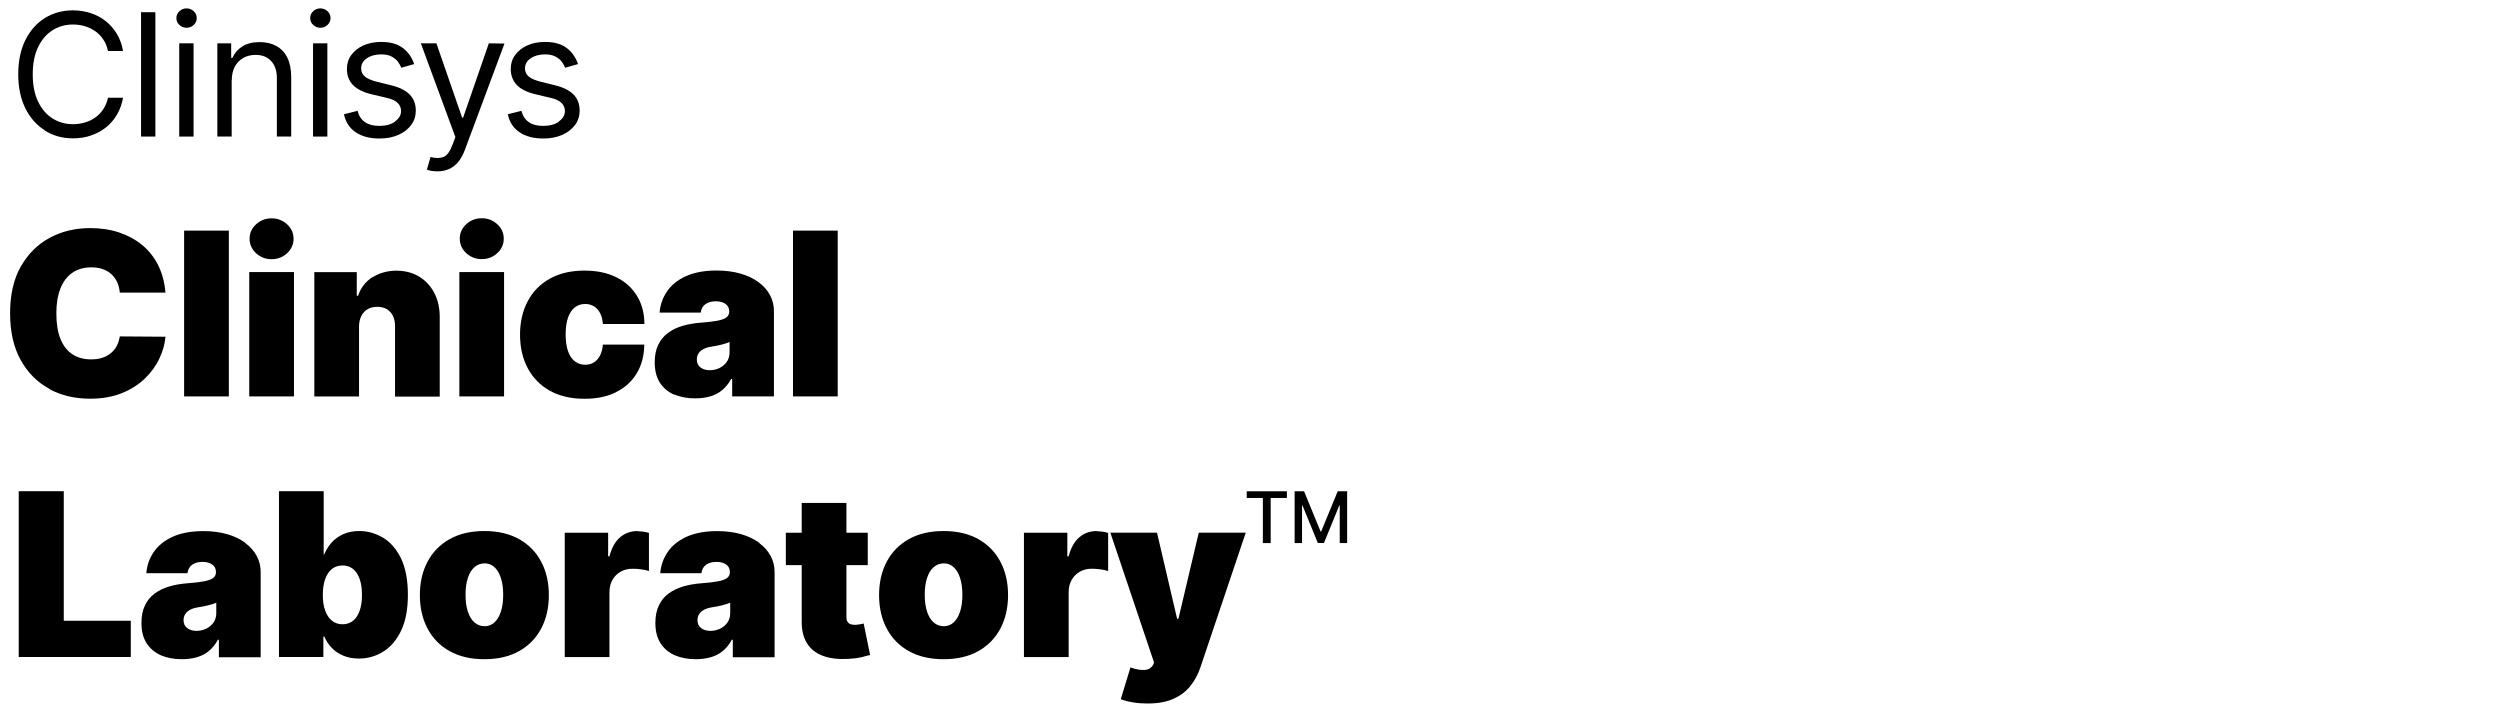
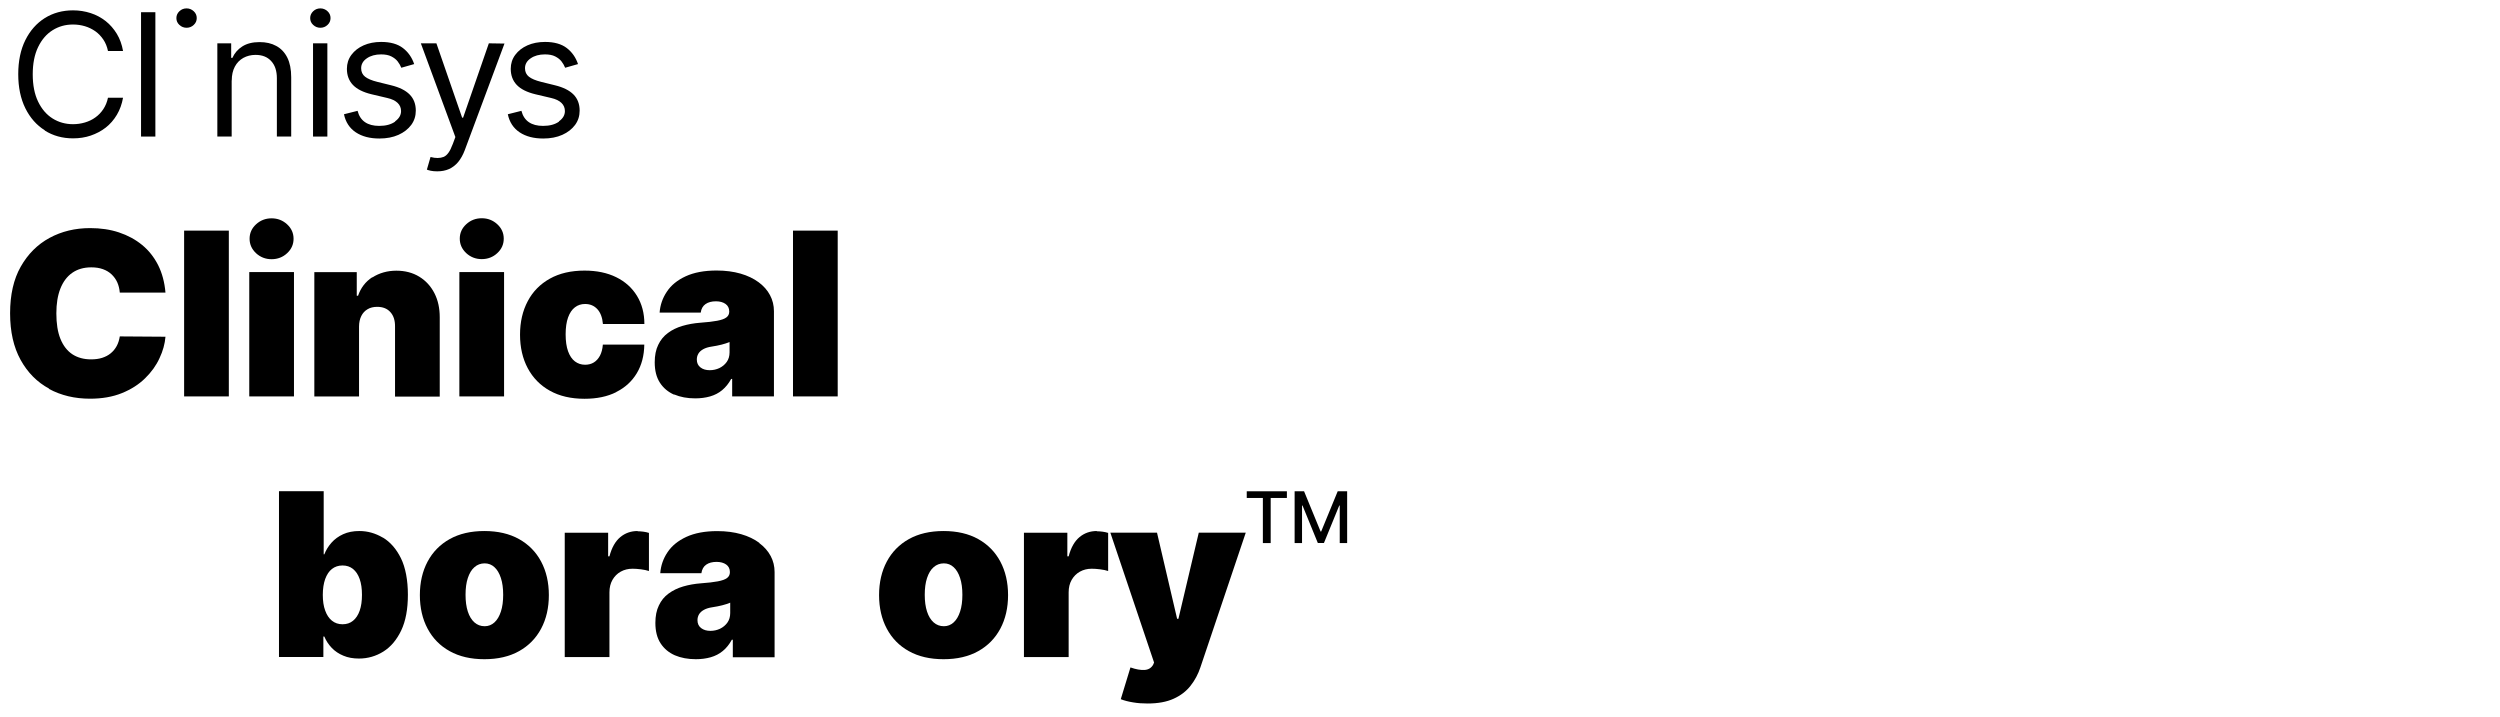
<svg xmlns="http://www.w3.org/2000/svg" id="Clinisys_solutions_bk_rgb" viewBox="0 0 307 88">
  <defs>
    <style>.cls-1{fill:none;}</style>
  </defs>
  <g>
    <path d="M5.5,16.03c1.01,.64,2.17,.96,3.47,.96,.77,0,1.5-.11,2.17-.34s1.29-.55,1.84-.98,1-.95,1.37-1.57c.37-.62,.62-1.32,.76-2.1h-1.85c-.11,.53-.3,.99-.57,1.4-.27,.41-.6,.75-.98,1.02-.38,.28-.81,.48-1.28,.62-.47,.14-.96,.21-1.46,.21-.92,0-1.76-.23-2.51-.7-.75-.47-1.34-1.16-1.78-2.07-.44-.91-.66-2.03-.66-3.35s.22-2.44,.66-3.35c.44-.91,1.03-1.6,1.78-2.07,.75-.47,1.58-.7,2.51-.7,.51,0,.99,.07,1.46,.21,.47,.14,.89,.35,1.28,.62,.39,.28,.71,.62,.98,1.02,.27,.4,.46,.87,.57,1.4h1.85c-.14-.79-.39-1.49-.76-2.1-.37-.61-.83-1.14-1.37-1.57-.55-.43-1.16-.76-1.84-.98-.68-.22-1.4-.34-2.17-.34-1.3,0-2.46,.32-3.47,.95-1.01,.64-1.81,1.54-2.39,2.71-.58,1.17-.87,2.57-.87,4.18s.29,3,.87,4.18c.58,1.17,1.38,2.08,2.39,2.71Z" />
    <rect x="17.32" y="1.5" width="1.76" height="15.27" />
-     <rect x="22.01" y="5.32" width="1.76" height="11.45" />
    <path d="M22.91,3.41c.34,0,.64-.12,.88-.35,.25-.23,.37-.51,.37-.84s-.12-.61-.37-.84-.54-.35-.88-.35-.64,.12-.88,.35-.37,.51-.37,.84,.12,.61,.37,.84c.25,.23,.54,.35,.88,.35Z" />
    <path d="M28.46,9.88c0-.67,.13-1.23,.38-1.7,.25-.47,.6-.82,1.04-1.07,.44-.24,.94-.37,1.5-.37,.82,0,1.46,.25,1.92,.76,.47,.5,.7,1.21,.7,2.11v7.16h1.76v-7.28c0-.97-.16-1.78-.48-2.42s-.78-1.12-1.36-1.43c-.58-.32-1.26-.47-2.04-.47-.87,0-1.57,.18-2.12,.53s-.96,.82-1.22,1.41h-.15v-1.79h-1.7v11.45h1.76v-6.89Z" />
    <path d="M39.34,3.41c.34,0,.64-.12,.88-.35,.25-.23,.37-.51,.37-.84s-.12-.61-.37-.84-.54-.35-.88-.35-.64,.12-.88,.35-.37,.51-.37,.84,.12,.61,.37,.84c.25,.23,.54,.35,.88,.35Z" />
    <rect x="38.44" y="5.32" width="1.76" height="11.45" />
    <path d="M48.53,14.93c-.49,.35-1.14,.53-1.96,.53-.72,0-1.3-.15-1.75-.46-.45-.31-.75-.77-.91-1.39l-1.67,.42c.2,.97,.69,1.71,1.45,2.22,.77,.51,1.73,.76,2.9,.76,.89,0,1.67-.15,2.34-.45,.67-.3,1.19-.71,1.57-1.22,.38-.52,.56-1.1,.56-1.76,0-.8-.25-1.46-.75-1.97-.5-.51-1.26-.89-2.29-1.14l-1.7-.42c-.68-.17-1.17-.38-1.49-.63-.32-.25-.48-.6-.48-1.04,0-.49,.23-.9,.7-1.22,.46-.32,1.05-.48,1.75-.48,.51,0,.93,.08,1.26,.25s.59,.37,.78,.62,.34,.51,.44,.77l1.58-.45c-.27-.81-.73-1.47-1.38-1.97-.65-.5-1.54-.75-2.67-.75-.81,0-1.53,.14-2.16,.42s-1.13,.67-1.5,1.17-.55,1.07-.55,1.71c0,.79,.24,1.45,.73,1.97,.49,.52,1.26,.91,2.31,1.16l1.91,.45c.58,.13,1,.34,1.28,.61,.28,.27,.42,.61,.42,1,0,.49-.24,.91-.73,1.26Z" />
    <path d="M55.58,17.73c-.31,.86-.68,1.37-1.11,1.54-.43,.17-.96,.18-1.6,.01l-.45,1.55c.09,.04,.25,.09,.48,.14,.23,.05,.5,.07,.8,.07,.53,0,1.01-.09,1.44-.28,.42-.19,.8-.48,1.12-.86,.32-.39,.59-.87,.81-1.45l4.88-13.1-1.92-.03-3.16,9.13h-.12l-3.16-9.13h-1.91l4.24,11.51-.33,.89Z" />
    <path d="M68.65,14.93c-.49,.35-1.14,.53-1.96,.53-.72,0-1.3-.15-1.75-.46-.45-.31-.75-.77-.91-1.39l-1.67,.42c.2,.97,.69,1.71,1.45,2.22,.77,.51,1.73,.76,2.9,.76,.89,0,1.67-.15,2.34-.45,.67-.3,1.19-.71,1.57-1.22,.38-.52,.56-1.1,.56-1.76,0-.8-.25-1.46-.75-1.97-.5-.51-1.26-.89-2.29-1.14l-1.7-.42c-.68-.17-1.17-.38-1.49-.63-.32-.25-.48-.6-.48-1.04,0-.49,.23-.9,.7-1.22,.46-.32,1.05-.48,1.75-.48,.51,0,.93,.08,1.26,.25s.59,.37,.78,.62,.34,.51,.44,.77l1.58-.45c-.27-.81-.73-1.47-1.38-1.97-.65-.5-1.54-.75-2.67-.75-.81,0-1.53,.14-2.16,.42s-1.13,.67-1.5,1.17-.55,1.07-.55,1.71c0,.79,.24,1.45,.73,1.97,.49,.52,1.26,.91,2.31,1.16l1.91,.45c.58,.13,1,.34,1.28,.61,.28,.27,.42,.61,.42,1,0,.49-.24,.91-.73,1.26Z" />
-     <polygon points="7.83 60.32 2.3 60.32 2.3 80.68 16.06 80.68 16.06 76.23 7.83 76.23 7.83 60.32" />
-     <path d="M30.13,66.66c-.61-.45-1.35-.81-2.22-1.06s-1.85-.38-2.94-.38c-1.52,0-2.78,.24-3.8,.71-1.01,.47-1.79,1.1-2.31,1.89-.53,.79-.82,1.64-.89,2.57h5.05c.07-.47,.26-.82,.59-1.05,.33-.23,.75-.34,1.28-.34,.48,0,.87,.11,1.17,.32s.46,.52,.46,.92v.04c0,.29-.12,.53-.35,.7-.23,.18-.61,.31-1.13,.41-.52,.1-1.21,.18-2.06,.24-.79,.06-1.52,.19-2.2,.39-.68,.2-1.27,.49-1.79,.87s-.91,.86-1.19,1.46c-.29,.59-.43,1.31-.43,2.14,0,1.01,.21,1.85,.64,2.51s1.01,1.14,1.75,1.47c.75,.32,1.61,.48,2.58,.48,.66,0,1.27-.08,1.83-.24,.55-.16,1.05-.41,1.48-.77,.43-.35,.8-.81,1.11-1.38h.12v2.15h5.13v-10.46c0-.71-.16-1.37-.48-1.97s-.79-1.14-1.4-1.59Zm-3.57,8.62c0,.46-.12,.86-.35,1.18-.23,.32-.53,.57-.9,.75-.37,.17-.76,.26-1.18,.26-.46,0-.84-.11-1.14-.34-.3-.23-.45-.55-.45-.97,0-.26,.06-.5,.19-.72,.13-.22,.33-.4,.6-.55s.62-.26,1.04-.32c.22-.03,.43-.07,.63-.11s.39-.08,.58-.13c.18-.05,.35-.1,.52-.15,.16-.05,.32-.11,.46-.17v1.27Z" />
    <path d="M47.01,66.02c-.91-.54-1.87-.81-2.88-.81-.75,0-1.42,.13-1.99,.39-.57,.26-1.05,.61-1.43,1.04-.38,.43-.68,.91-.88,1.43h-.08v-7.75h-5.49v20.36h5.45v-2.51h.12c.21,.52,.52,.98,.91,1.39,.39,.41,.87,.73,1.43,.96,.56,.24,1.2,.35,1.91,.35,1.09,0,2.09-.29,3-.86,.91-.57,1.64-1.44,2.19-2.59,.55-1.16,.82-2.62,.82-4.39s-.29-3.34-.86-4.49-1.32-2-2.23-2.54Zm-2.84,8.97c-.19,.54-.46,.95-.82,1.24-.35,.29-.78,.43-1.29,.43s-.94-.15-1.3-.44c-.36-.29-.64-.71-.83-1.25-.2-.54-.29-1.18-.29-1.92s.1-1.4,.29-1.94c.2-.54,.47-.96,.83-1.24s.79-.43,1.3-.43,.93,.14,1.29,.43,.63,.7,.82,1.24,.28,1.19,.28,1.94-.09,1.4-.28,1.94Z" />
    <path d="M63.74,66.2c-1.18-.66-2.6-.99-4.26-.99s-3.08,.33-4.26,.99c-1.18,.66-2.08,1.58-2.71,2.76-.63,1.18-.95,2.56-.95,4.12s.32,2.94,.95,4.12c.63,1.18,1.53,2.11,2.71,2.76,1.18,.66,2.6,.99,4.26,.99s3.08-.33,4.26-.99c1.18-.66,2.08-1.58,2.71-2.76,.63-1.18,.95-2.56,.95-4.12s-.32-2.94-.95-4.12c-.63-1.18-1.53-2.1-2.71-2.76Zm-2.23,8.9c-.19,.58-.45,1.02-.79,1.33-.34,.31-.74,.47-1.2,.47-.49,0-.91-.16-1.26-.47-.35-.31-.62-.75-.81-1.33s-.28-1.26-.28-2.06,.09-1.49,.28-2.06,.45-1.02,.81-1.33c.35-.31,.77-.47,1.26-.47,.46,0,.87,.16,1.2,.47,.34,.31,.6,.75,.79,1.33s.28,1.26,.28,2.06-.09,1.48-.28,2.06Z" />
    <path d="M78.3,65.21c-.82,0-1.53,.25-2.13,.75s-1.05,1.28-1.33,2.36h-.16v-2.9h-5.33v15.27h5.49v-7.95c0-.58,.12-1.09,.37-1.53,.25-.43,.58-.77,1.01-1.01s.91-.36,1.45-.36c.29,0,.63,.02,1.02,.07,.4,.05,.73,.12,1,.21v-4.68c-.22-.07-.45-.12-.68-.15s-.47-.05-.71-.05Z" />
    <path d="M93.24,66.66c-.61-.45-1.35-.81-2.22-1.06s-1.85-.38-2.94-.38c-1.52,0-2.78,.24-3.8,.71-1.01,.47-1.79,1.1-2.31,1.89-.53,.79-.82,1.64-.89,2.57h5.05c.07-.47,.26-.82,.59-1.05,.33-.23,.75-.34,1.28-.34,.48,0,.87,.11,1.17,.32s.46,.52,.46,.92v.04c0,.29-.12,.53-.35,.7-.23,.18-.61,.31-1.13,.41-.52,.1-1.21,.18-2.06,.24-.79,.06-1.52,.19-2.2,.39-.68,.2-1.27,.49-1.79,.87s-.91,.86-1.19,1.46c-.29,.59-.43,1.31-.43,2.14,0,1.01,.21,1.85,.64,2.51s1.01,1.14,1.75,1.47c.75,.32,1.61,.48,2.58,.48,.66,0,1.27-.08,1.83-.24,.55-.16,1.05-.41,1.48-.77,.43-.35,.8-.81,1.11-1.38h.12v2.15h5.13v-10.46c0-.71-.16-1.37-.48-1.97s-.79-1.14-1.4-1.59Zm-3.57,8.62c0,.46-.12,.86-.35,1.18-.23,.32-.53,.57-.9,.75-.37,.17-.76,.26-1.18,.26-.46,0-.84-.11-1.14-.34-.3-.23-.45-.55-.45-.97,0-.26,.06-.5,.19-.72,.13-.22,.33-.4,.6-.55s.62-.26,1.04-.32c.22-.03,.43-.07,.63-.11s.39-.08,.58-.13c.18-.05,.35-.1,.52-.15,.16-.05,.32-.11,.46-.17v1.27Z" />
-     <path d="M105.56,76.67c-.22,.04-.42,.06-.58,.06-.24,0-.43-.04-.59-.1-.15-.07-.26-.18-.34-.32s-.11-.32-.11-.53v-6.38h2.62v-3.98h-2.62v-3.66h-5.49v3.66h-1.95v3.98h1.95v6.9c-.01,1.07,.2,1.96,.63,2.66,.43,.71,1.07,1.23,1.93,1.56,.86,.33,1.91,.46,3.17,.39,.62-.03,1.16-.1,1.62-.21,.45-.11,.8-.2,1.05-.27l-.79-3.86c-.11,.03-.27,.06-.49,.1Z" />
    <path d="M120.13,66.2c-1.18-.66-2.6-.99-4.26-.99s-3.08,.33-4.26,.99c-1.18,.66-2.08,1.58-2.71,2.76-.63,1.18-.95,2.56-.95,4.12s.32,2.94,.95,4.12c.63,1.18,1.53,2.11,2.71,2.76,1.18,.66,2.6,.99,4.26,.99s3.08-.33,4.26-.99c1.18-.66,2.08-1.58,2.71-2.76,.63-1.18,.95-2.56,.95-4.12s-.32-2.94-.95-4.12c-.63-1.18-1.53-2.1-2.71-2.76Zm-2.23,8.9c-.19,.58-.45,1.02-.79,1.33-.34,.31-.74,.47-1.2,.47-.49,0-.91-.16-1.26-.47-.35-.31-.62-.75-.81-1.33s-.28-1.26-.28-2.06,.09-1.49,.28-2.06,.45-1.02,.81-1.33c.35-.31,.77-.47,1.26-.47,.46,0,.87,.16,1.2,.47,.34,.31,.6,.75,.79,1.33s.28,1.26,.28,2.06-.09,1.48-.28,2.06Z" />
    <path d="M134.69,65.21c-.82,0-1.53,.25-2.13,.75s-1.05,1.28-1.33,2.36h-.16v-2.9h-5.33v15.27h5.49v-7.95c0-.58,.12-1.09,.37-1.53,.25-.43,.58-.77,1.01-1.01s.91-.36,1.45-.36c.29,0,.63,.02,1.02,.07,.4,.05,.73,.12,1,.21v-4.68c-.22-.07-.45-.12-.68-.15s-.47-.05-.71-.05Z" />
    <path d="M144.71,75.99h-.16l-2.47-10.58h-5.73l5.37,15.95-.12,.28c-.23,.39-.58,.6-1.05,.63-.48,.03-1.05-.07-1.73-.31l-1.19,3.9c.43,.17,.93,.3,1.5,.39,.57,.1,1.17,.14,1.8,.14,1.28,0,2.35-.2,3.2-.59,.86-.39,1.55-.92,2.07-1.59,.53-.67,.93-1.42,1.21-2.26l5.57-16.54h-5.77l-2.5,10.58Z" />
    <polygon points="153.1 61.15 155.08 61.15 155.08 66.69 156.04 66.69 156.04 61.15 158.03 61.15 158.03 60.33 153.1 60.33 153.1 61.15" />
    <polygon points="164.27 60.33 162.24 65.27 162.17 65.27 160.14 60.33 158.98 60.33 158.98 66.69 159.89 66.69 159.89 62.08 159.95 62.08 161.83 66.68 162.58 66.68 164.46 62.08 164.52 62.08 164.52 66.69 165.43 66.69 165.43 60.33 164.27 60.33" />
    <path d="M6.02,47.76c1.48,.8,3.16,1.2,5.03,1.2,1.49,0,2.8-.23,3.93-.69,1.13-.46,2.07-1.06,2.84-1.82,.77-.75,1.36-1.57,1.77-2.47,.42-.89,.66-1.77,.73-2.63l-5.61-.04c-.07,.44-.19,.83-.38,1.18s-.43,.64-.73,.89c-.3,.25-.65,.43-1.05,.56-.4,.13-.86,.19-1.37,.19-.89,0-1.66-.21-2.3-.63-.63-.42-1.12-1.05-1.46-1.89-.34-.84-.5-1.88-.5-3.13,0-1.18,.16-2.19,.49-3.03s.81-1.49,1.45-1.94c.64-.45,1.42-.68,2.35-.68,.53,0,1,.07,1.42,.22,.42,.15,.77,.36,1.07,.64,.29,.28,.53,.6,.7,.98,.17,.38,.27,.8,.31,1.26h5.61c-.11-1.27-.41-2.39-.9-3.37-.5-.98-1.15-1.81-1.97-2.48-.82-.67-1.76-1.18-2.84-1.54s-2.26-.53-3.55-.53c-1.83,0-3.49,.4-4.97,1.2-1.48,.8-2.66,1.98-3.54,3.53s-1.31,3.46-1.31,5.73,.43,4.16,1.29,5.72c.86,1.56,2.03,2.74,3.51,3.54Z" />
    <rect x="22.61" y="28.32" width="5.49" height="20.36" />
    <path d="M33.35,26.81c-.74,0-1.38,.25-1.91,.74-.53,.49-.79,1.08-.79,1.77s.27,1.28,.79,1.77c.53,.49,1.17,.74,1.91,.74s1.39-.25,1.91-.74c.53-.49,.79-1.08,.79-1.77s-.26-1.28-.79-1.77c-.53-.49-1.17-.74-1.91-.74Z" />
    <rect x="30.61" y="33.41" width="5.49" height="15.27" />
    <path d="M45.72,34.04c-.84,.55-1.42,1.31-1.75,2.28h-.16v-2.9h-5.21v15.27h5.49v-8.59c0-.5,.1-.94,.28-1.3,.18-.36,.44-.64,.77-.83,.33-.2,.73-.29,1.18-.29,.69,0,1.23,.21,1.62,.65,.39,.43,.58,1.02,.57,1.78v8.59h5.49v-9.74c0-1.11-.21-2.09-.65-2.95-.44-.86-1.06-1.54-1.86-2.03-.8-.49-1.74-.74-2.82-.74s-2.1,.28-2.94,.83Z" />
    <rect x="56.41" y="33.41" width="5.49" height="15.27" />
    <path d="M61.07,31.08c.53-.49,.79-1.08,.79-1.77s-.26-1.28-.79-1.77c-.53-.49-1.17-.74-1.91-.74s-1.38,.25-1.91,.74c-.53,.49-.79,1.08-.79,1.77s.27,1.28,.79,1.77c.53,.49,1.17,.74,1.91,.74s1.39-.25,1.91-.74Z" />
    <path d="M75.67,48.14c1.09-.54,1.93-1.31,2.53-2.31,.6-1,.9-2.17,.92-3.51h-5.09c-.04,.53-.16,.98-.35,1.35-.2,.37-.45,.65-.76,.84-.31,.19-.67,.28-1.07,.28-.48,0-.89-.14-1.25-.41-.36-.27-.64-.69-.84-1.24-.2-.55-.3-1.25-.3-2.08s.1-1.53,.3-2.08c.2-.55,.48-.97,.84-1.24,.36-.28,.78-.41,1.25-.41,.61,0,1.11,.21,1.5,.63,.39,.42,.62,1.03,.69,1.83h5.09c0-1.33-.31-2.48-.91-3.46-.6-.98-1.45-1.75-2.55-2.29s-2.39-.81-3.89-.81c-1.66,0-3.08,.33-4.26,.99-1.18,.66-2.09,1.58-2.71,2.76-.63,1.18-.95,2.56-.95,4.12s.32,2.94,.95,4.12c.63,1.18,1.54,2.11,2.71,2.76,1.18,.66,2.6,.99,4.26,.99,1.51,0,2.81-.27,3.9-.82Z" />
    <path d="M82.79,48.44c.75,.32,1.61,.48,2.58,.48,.66,0,1.27-.08,1.83-.24,.55-.16,1.05-.41,1.48-.77s.8-.81,1.11-1.38h.12v2.15h5.13v-10.46c0-.71-.16-1.37-.48-1.97-.32-.61-.79-1.14-1.4-1.59-.61-.45-1.35-.81-2.22-1.06-.87-.25-1.85-.38-2.94-.38-1.52,0-2.78,.24-3.8,.71-1.02,.47-1.79,1.1-2.31,1.89-.53,.79-.82,1.64-.89,2.57h5.05c.06-.47,.26-.82,.59-1.05,.33-.23,.76-.34,1.28-.34,.48,0,.87,.11,1.17,.32s.46,.52,.46,.92v.04c0,.29-.12,.53-.35,.7-.23,.18-.61,.31-1.13,.41-.52,.1-1.21,.18-2.06,.24-.79,.06-1.52,.19-2.2,.39-.68,.2-1.28,.49-1.79,.87-.51,.38-.91,.86-1.19,1.46-.29,.59-.43,1.31-.43,2.14,0,1.01,.21,1.85,.64,2.51s1.01,1.14,1.75,1.47Zm2.97-5.01c.13-.22,.33-.4,.6-.55,.27-.15,.62-.26,1.04-.32,.22-.03,.43-.07,.63-.11,.2-.04,.39-.08,.58-.13,.18-.05,.36-.1,.52-.15s.32-.11,.46-.17v1.27c0,.46-.12,.86-.35,1.18-.23,.32-.53,.57-.9,.75-.37,.17-.76,.26-1.18,.26-.46,0-.85-.11-1.14-.34-.3-.23-.45-.55-.45-.97,0-.26,.06-.5,.19-.72Z" />
    <rect x="97.38" y="28.32" width="5.49" height="20.36" />
  </g>
-   <rect class="cls-1" width="307" height="88" />
</svg>